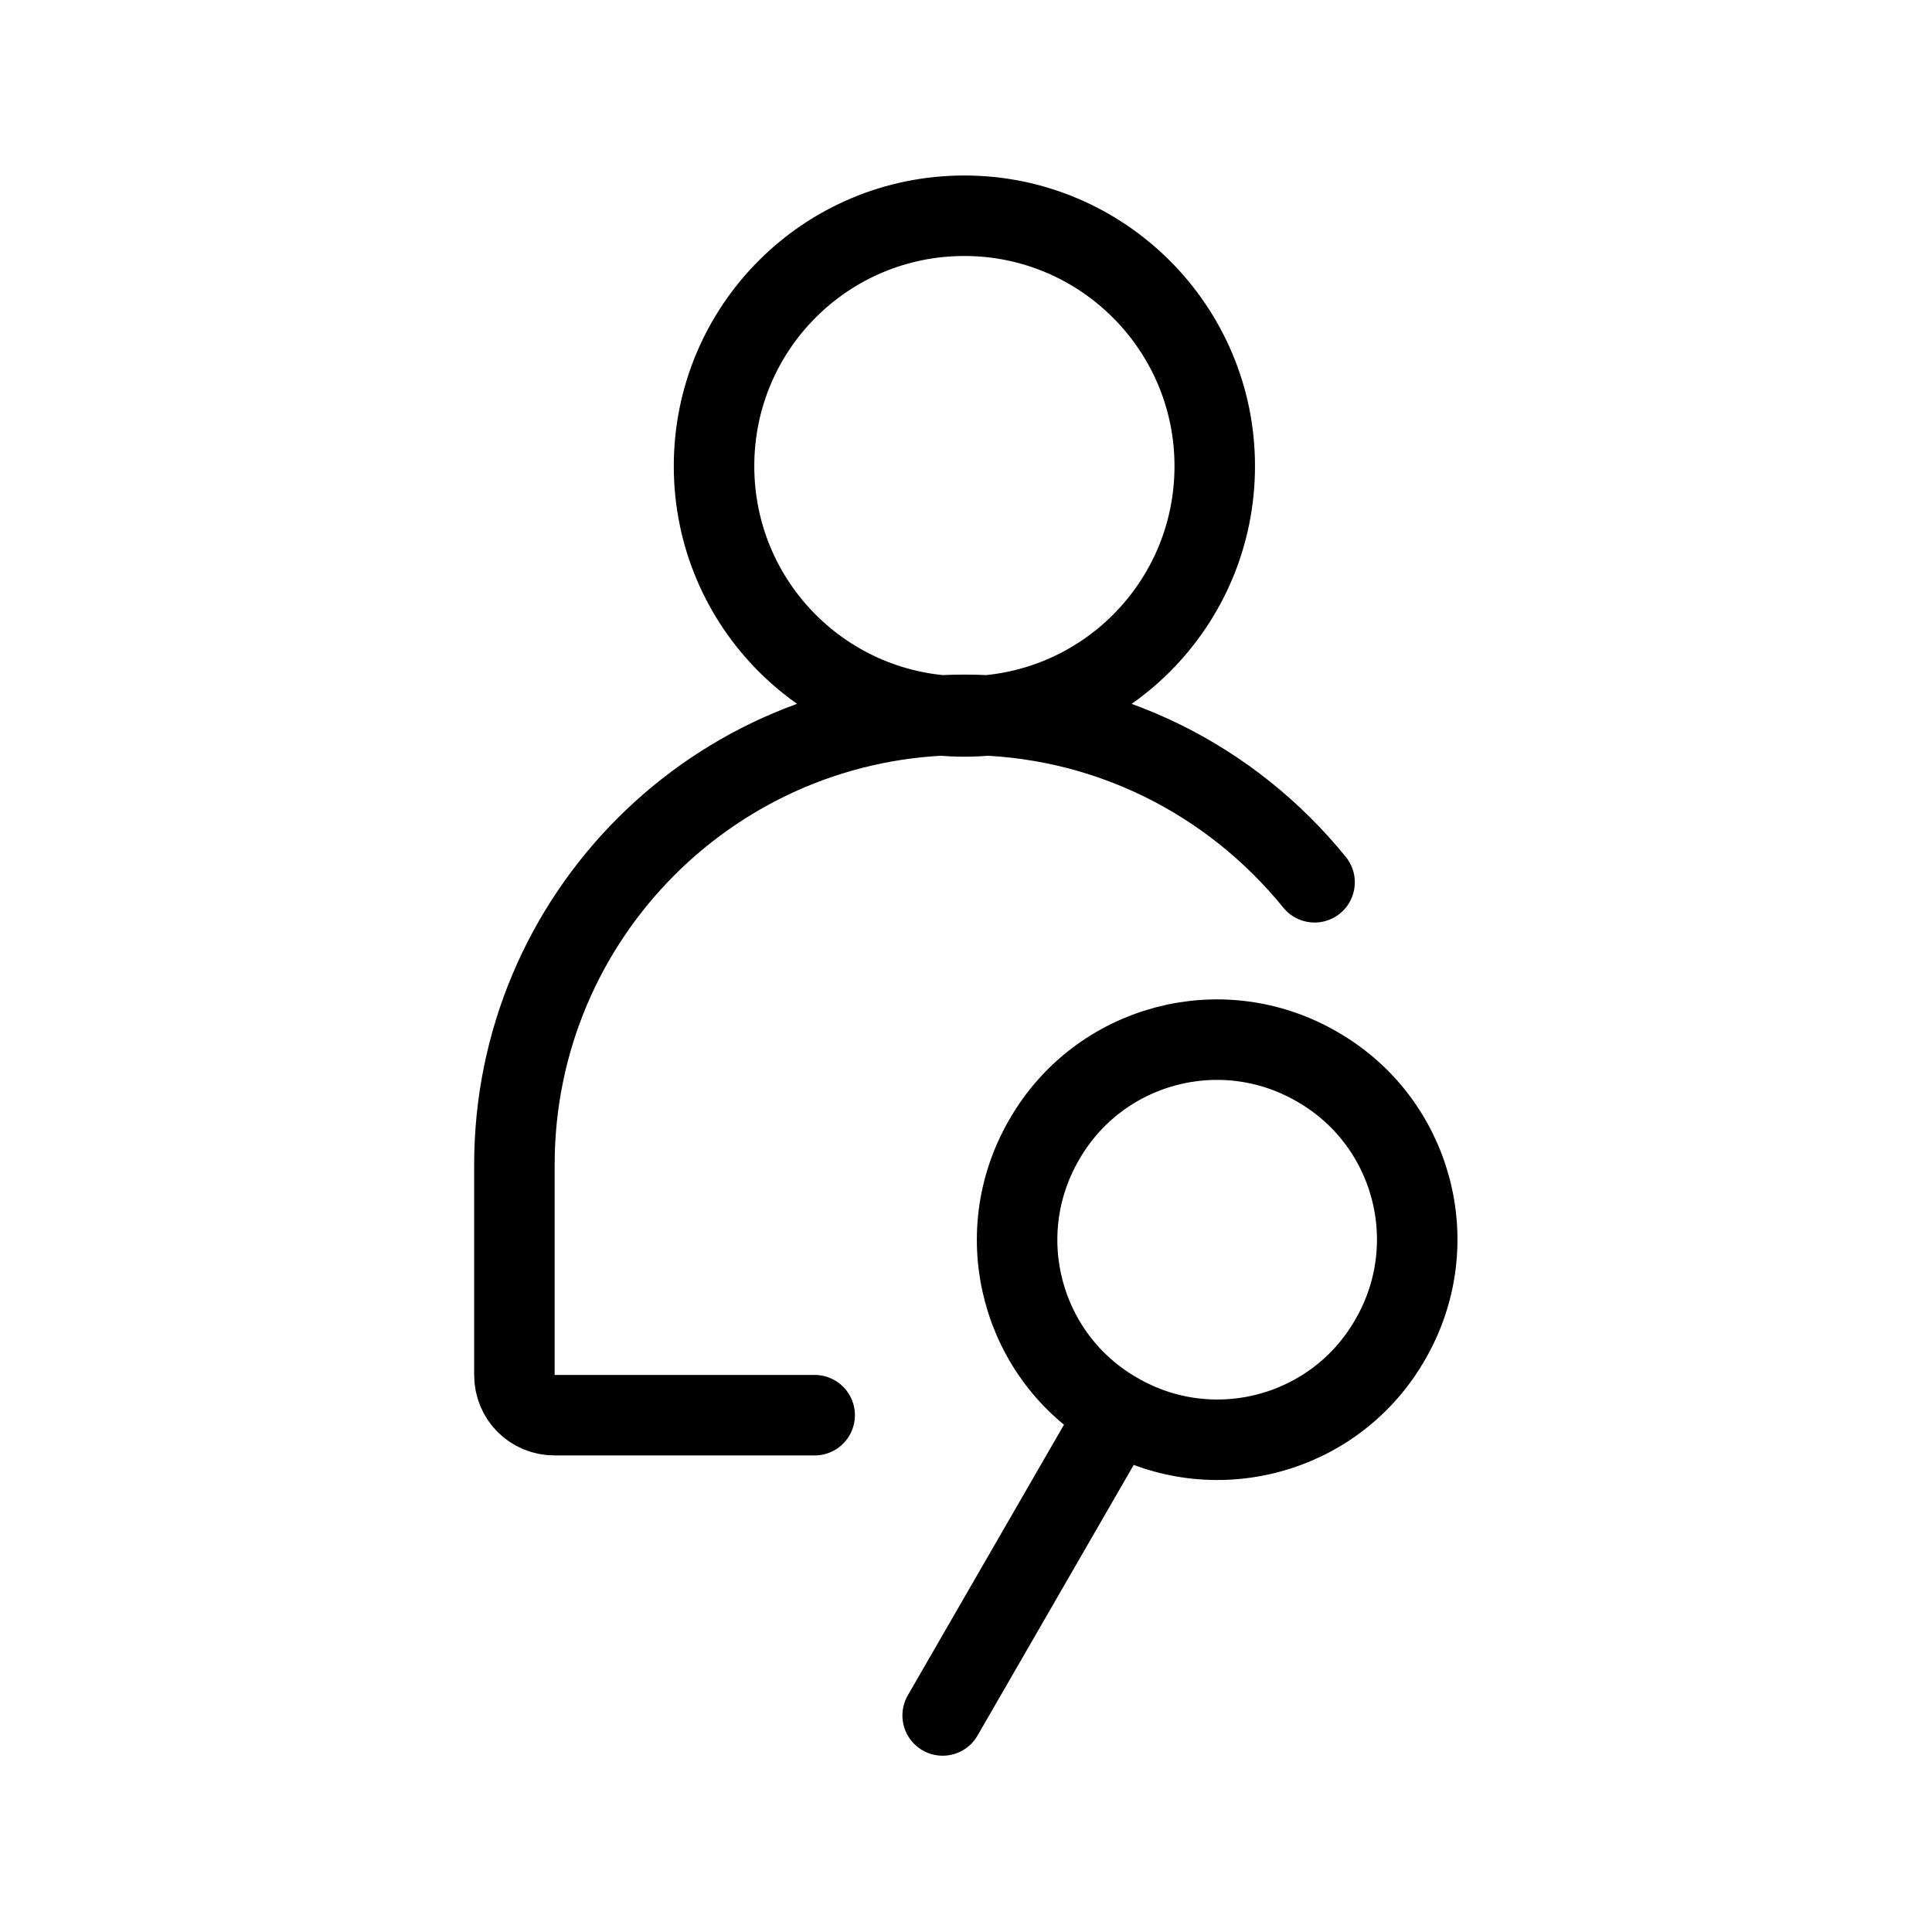
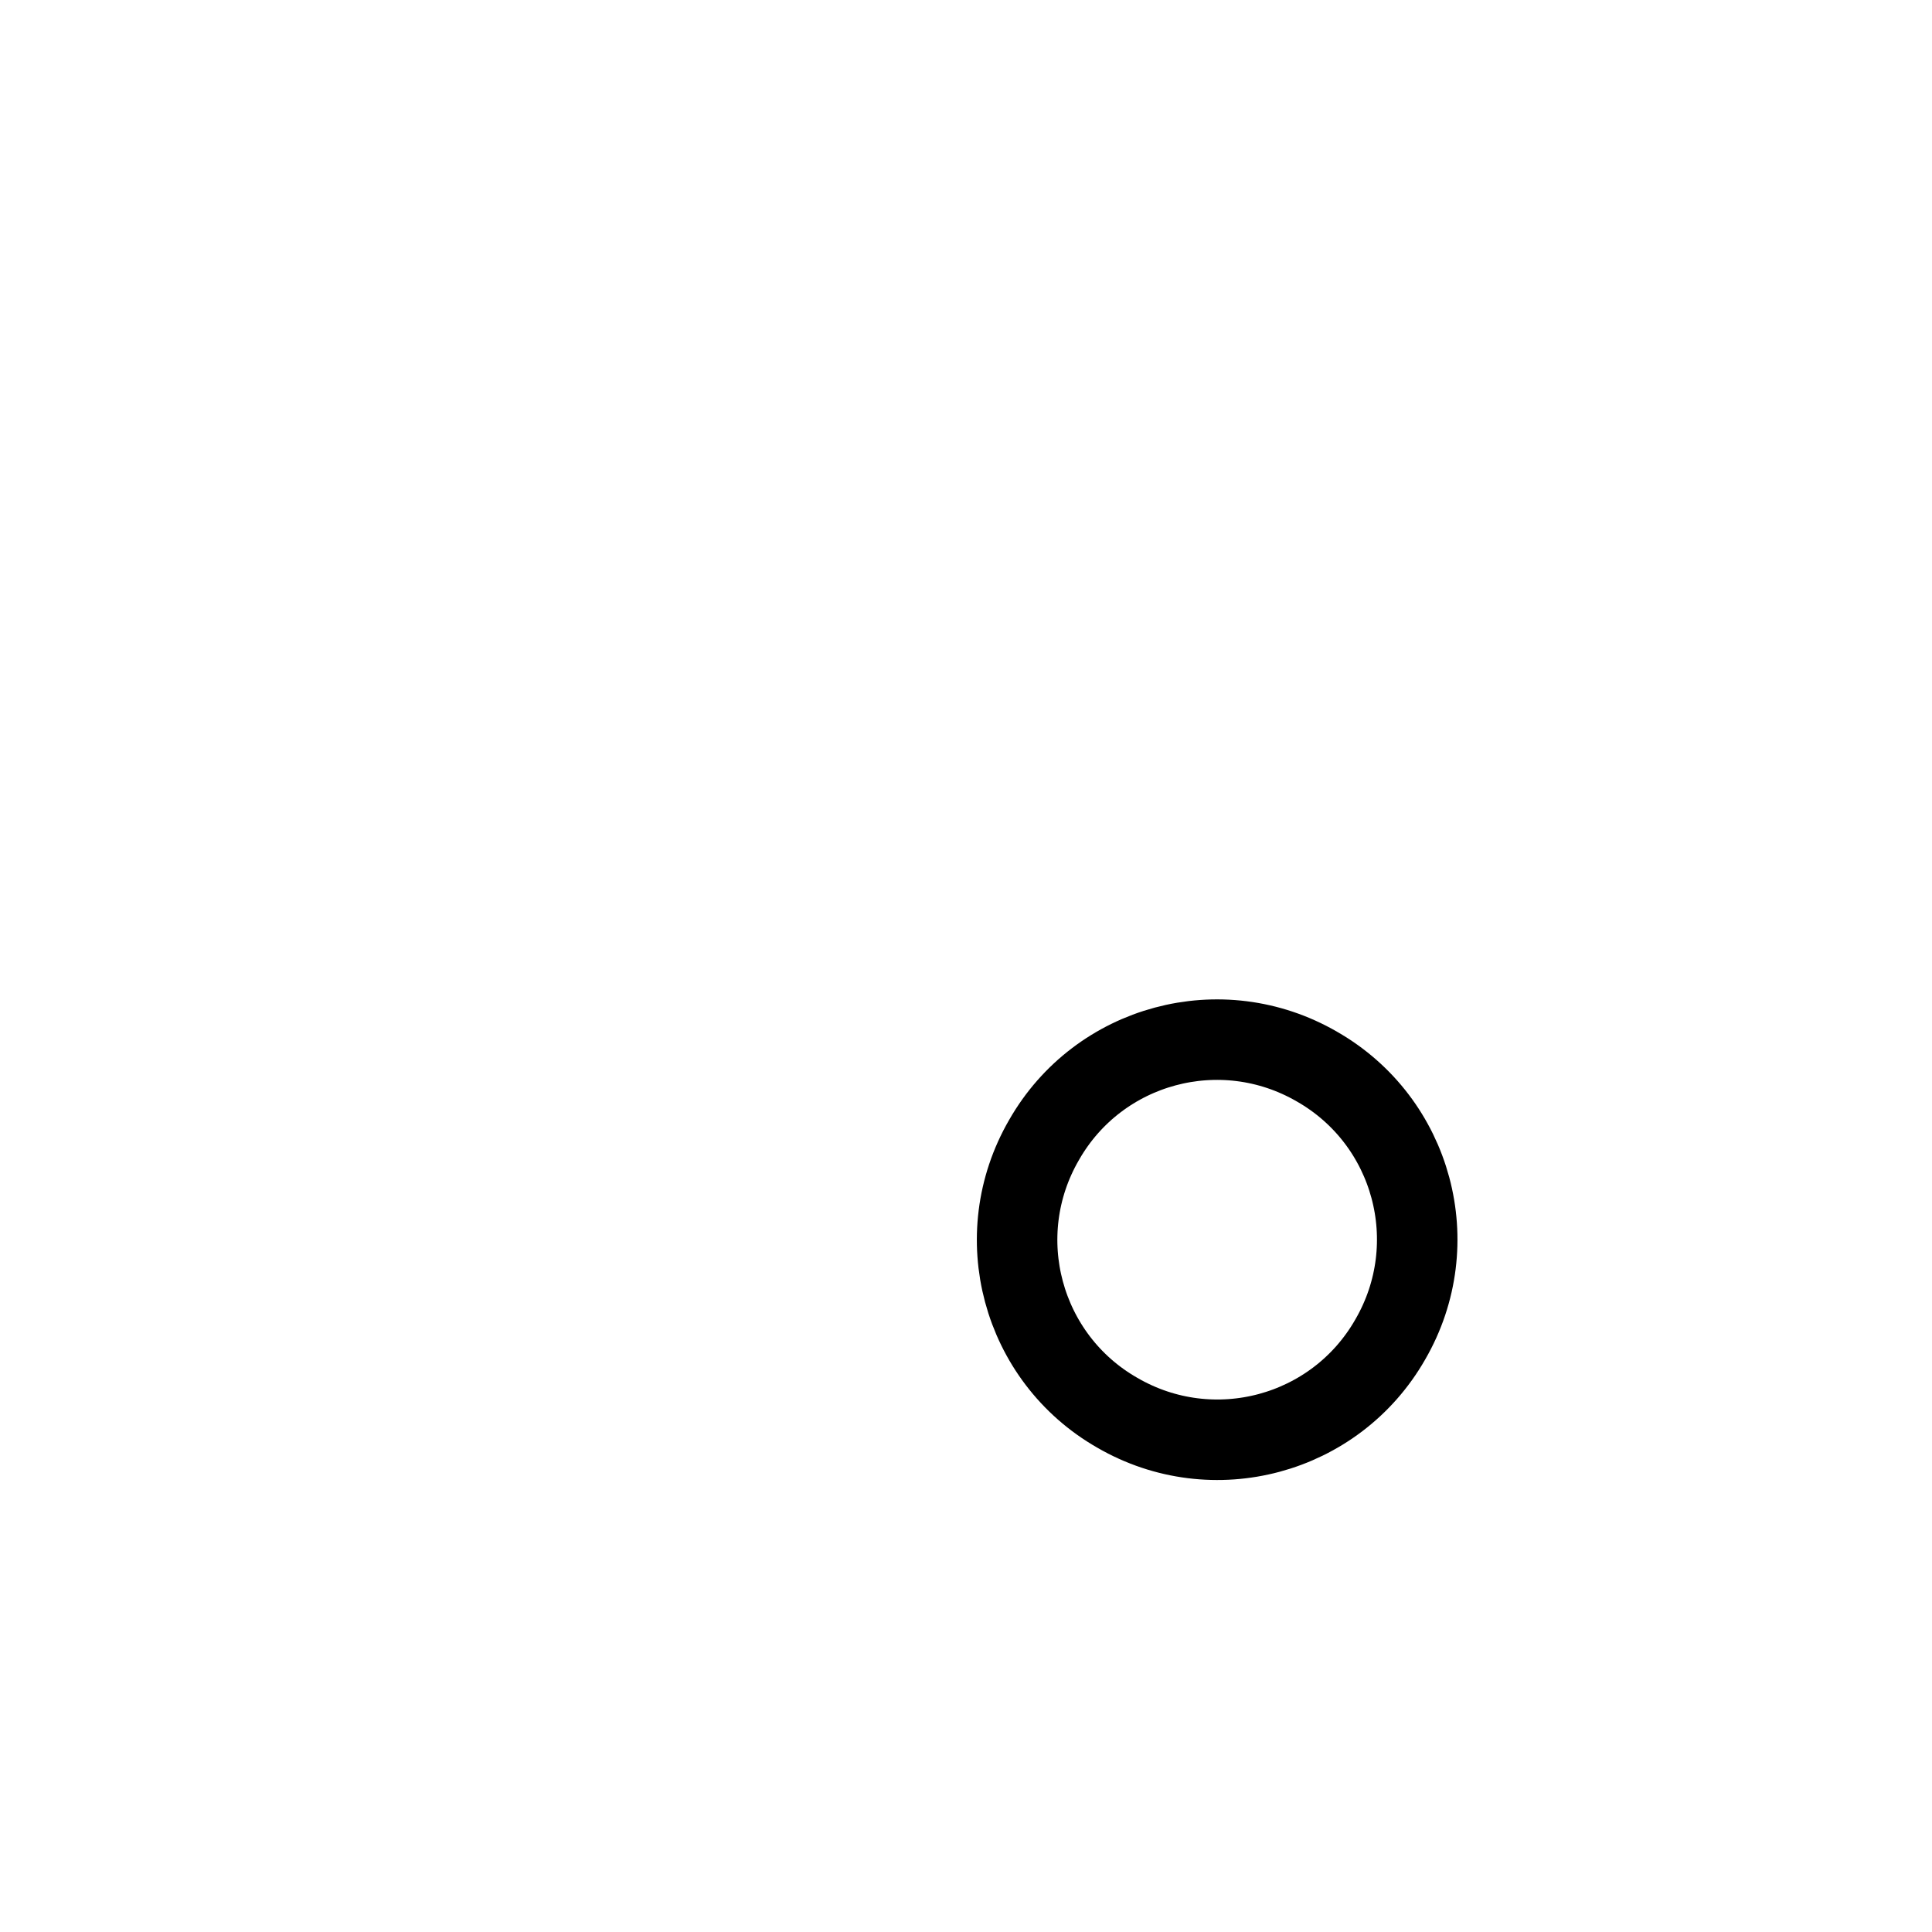
<svg xmlns="http://www.w3.org/2000/svg" id="DEM_FACHKRÄFTEMANGEL_ENTGEGENWIRKEND_A" data-name="DEM FACHKRÄFTEMANGEL ENTGEGENWIRKEND_A" viewBox="0 0 24 24">
  <defs>
    <style>
      .cls-1 {
        fill: none;
        stroke: #000;
        stroke-linecap: round;
      }
    </style>
  </defs>
-   <path class="cls-1" d="m11.98,2.68c1.71,0,3.11,1.39,3.11,3.11s-1.39,3.11-3.11,3.11-3.11-1.39-3.11-3.11,1.39-3.11,3.11-3.11Zm-1.86,14.9h-3.23c-.28,0-.5-.22-.5-.5v-2.61c0-3.09,2.5-5.59,5.59-5.59,1.76,0,3.32.81,4.35,2.08" />
-   <path class="cls-1" d="m13.88,17.55c1.19.69,2.71.28,3.39-.91.69-1.19.28-2.71-.91-3.39-1.19-.69-2.71-.28-3.39.91-.69,1.19-.28,2.71.91,3.39Zm0,0l-2.17,3.76" />
+   <path class="cls-1" d="m13.88,17.55c1.19.69,2.71.28,3.39-.91.69-1.19.28-2.71-.91-3.39-1.19-.69-2.71-.28-3.39.91-.69,1.19-.28,2.71.91,3.39Zm0,0" />
</svg>